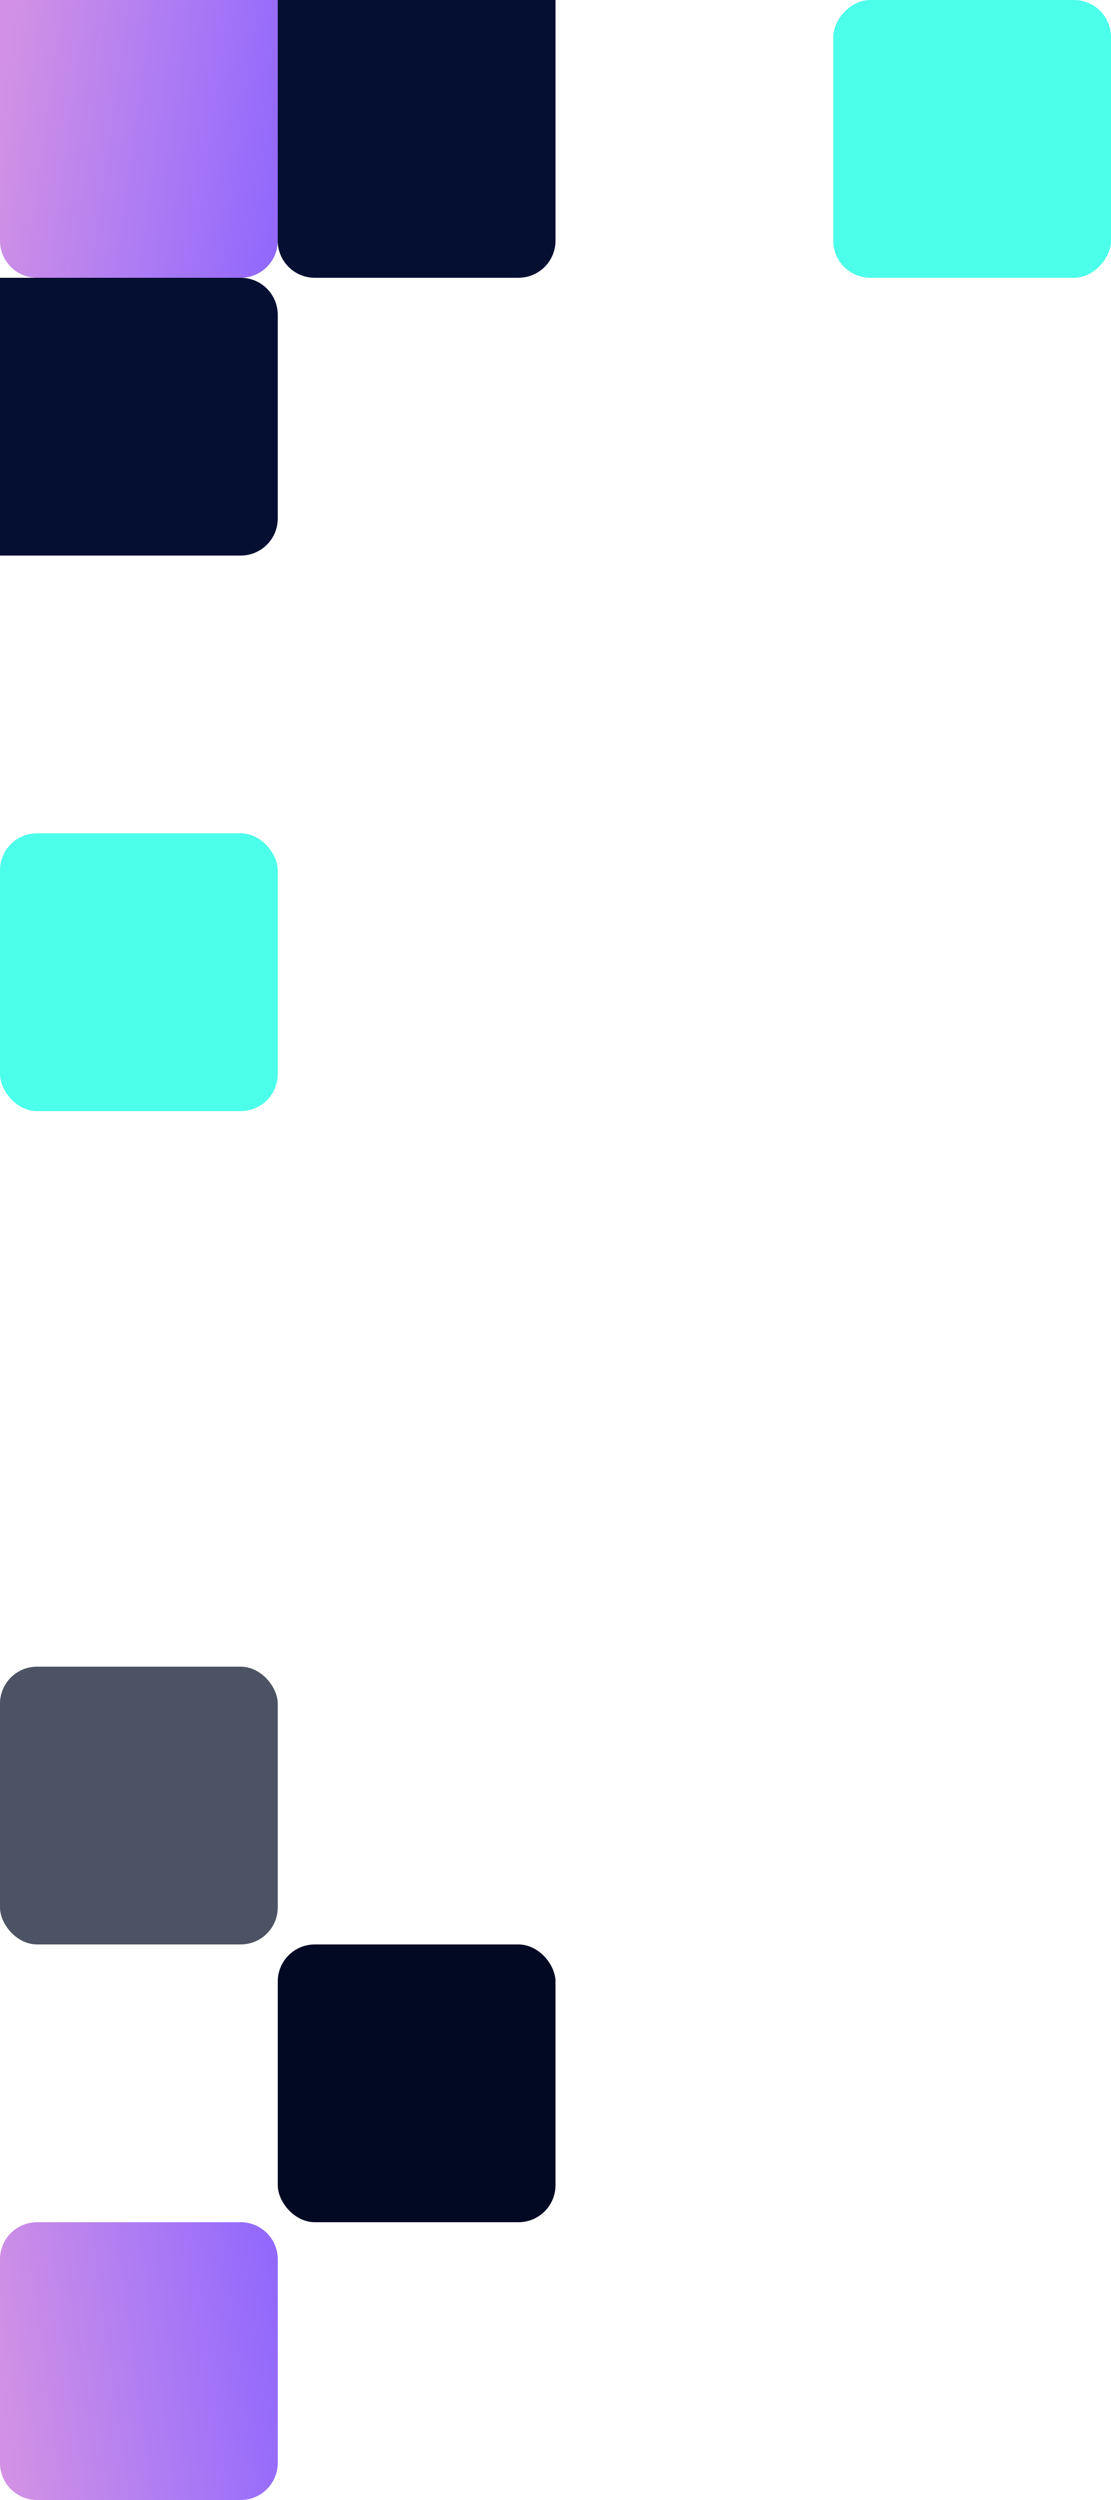
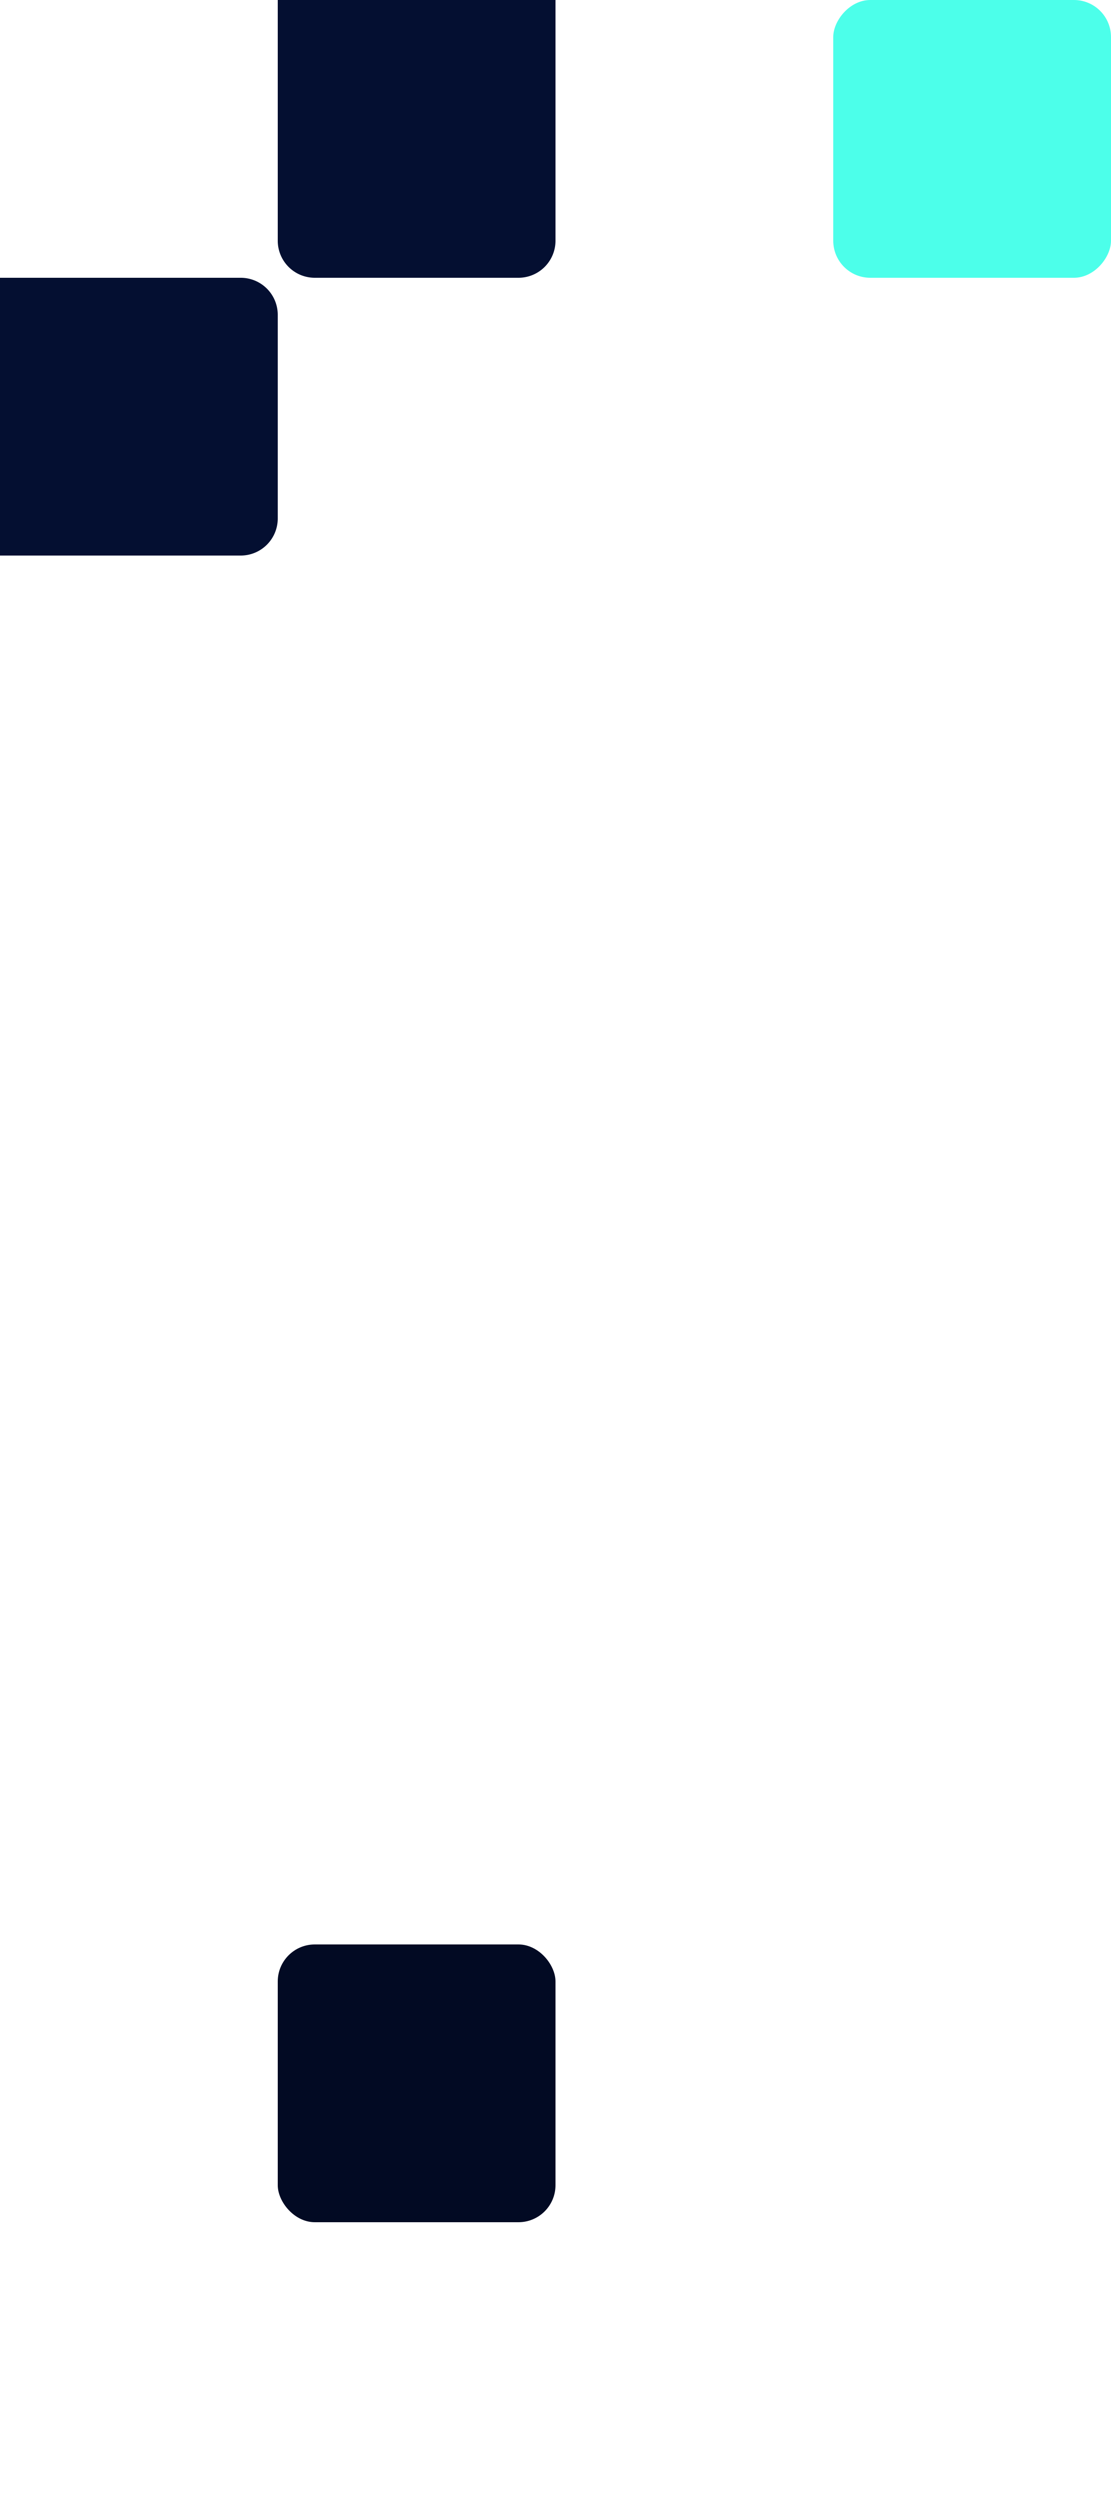
<svg xmlns="http://www.w3.org/2000/svg" width="240" height="540" fill="none">
-   <rect y="180" width="60" height="60" rx="8" fill="#01FFE1" fill-opacity=".7" />
-   <path opacity=".7" d="M0 488a8 8 0 0 1 8-8h44a8 8 0 0 1 8 8v44a8 8 0 0 1-8 8H8a8 8 0 0 1-8-8v-44z" fill="url(#a)" />
-   <path opacity=".7" d="M0 52a8 8 0 0 0 8 8h44a8 8 0 0 0 8-8V0H0v52z" fill="url(#b)" />
  <path d="M52 120a8 8 0 0 0 8-8V68a8 8 0 0 0-8-8H0v60h52zM60 52a8 8 0 0 0 8 8h44a8 8 0 0 0 8-8V0H60v52z" fill="#040F31" />
  <rect width="60" height="60" rx="8" transform="matrix(1 0 0 -1 180 60)" fill="#01FFE1" fill-opacity=".7" />
  <rect x="60" y="420" width="60" height="60" rx="8" fill="#020A23" />
-   <rect opacity=".7" y="360" width="60" height="60" rx="8" fill="#020A23" />
  <defs>
    <linearGradient id="a" x1="-.801" y1="535.351" x2="68.41" y2="525.799" gradientUnits="userSpaceOnUse">
      <stop offset=".039" stop-color="#BF63D9" />
      <stop offset=".515" stop-color="#8D45EE" />
      <stop offset="1" stop-color="#5E25FE" />
    </linearGradient>
    <linearGradient id="b" x1="-.801" y1="4.649" x2="68.41" y2="14.201" gradientUnits="userSpaceOnUse">
      <stop offset=".039" stop-color="#BF63D9" />
      <stop offset=".515" stop-color="#8D45EE" />
      <stop offset="1" stop-color="#5E25FE" />
    </linearGradient>
  </defs>
</svg>